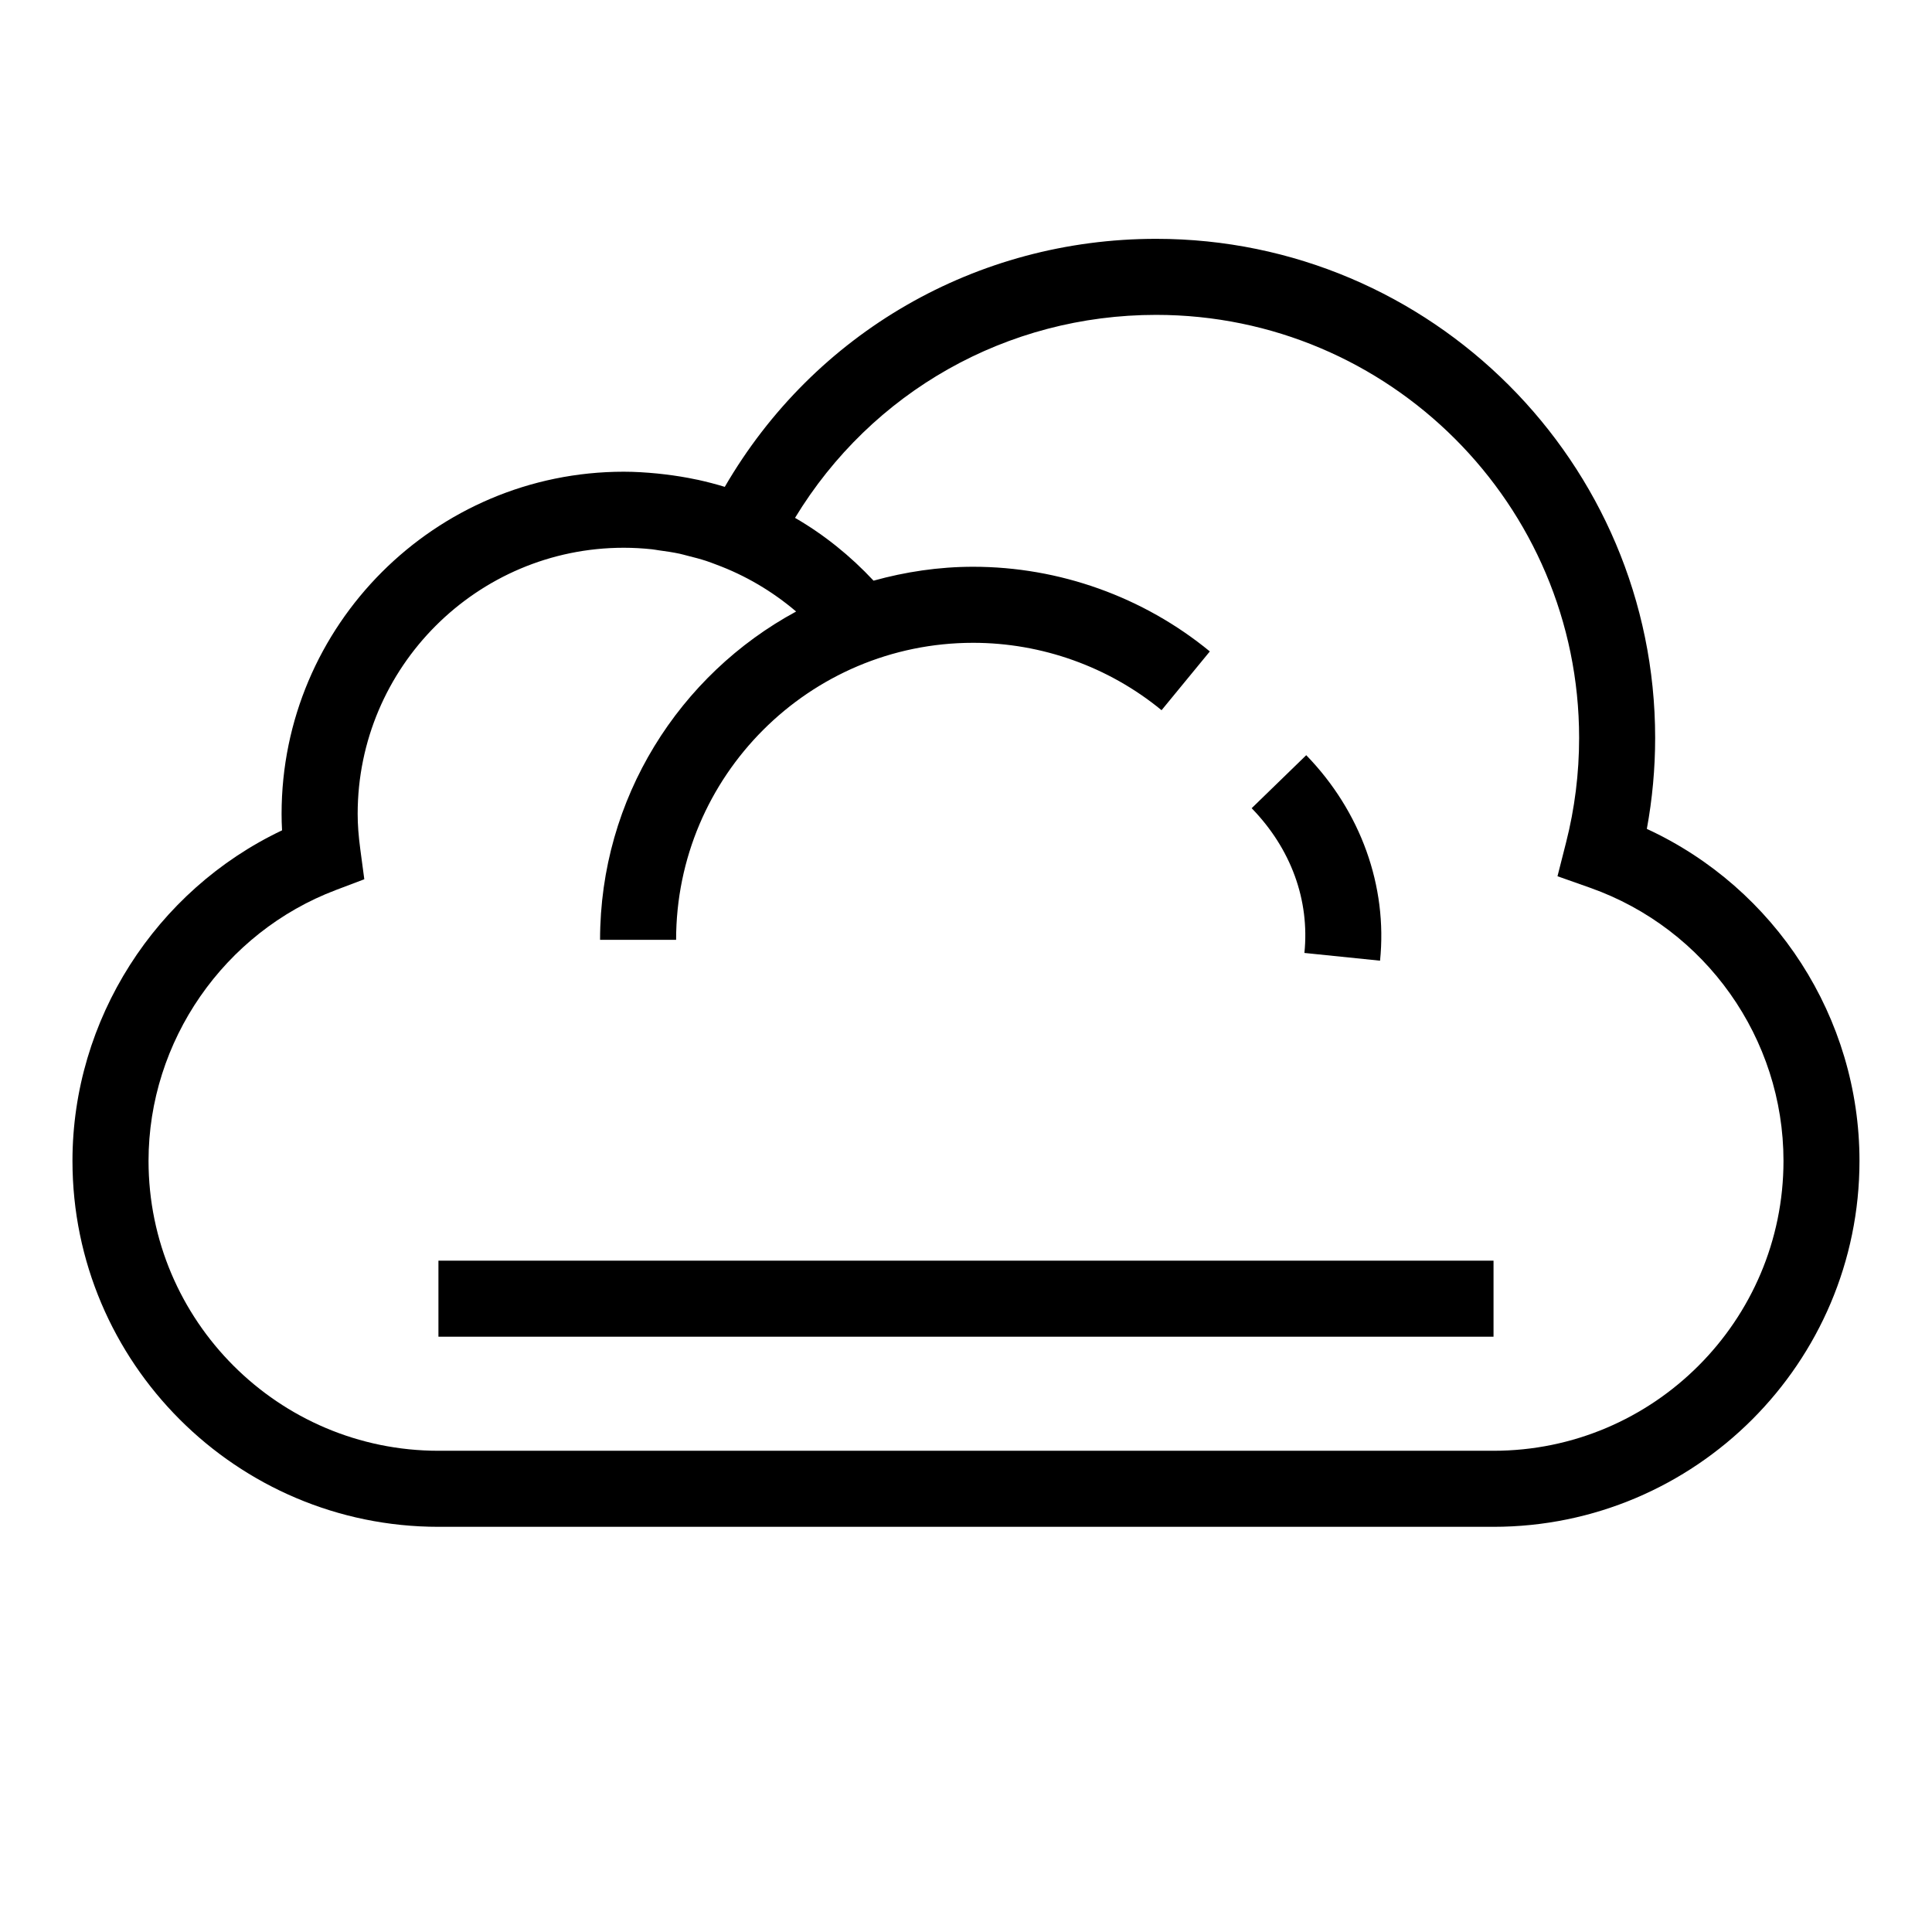
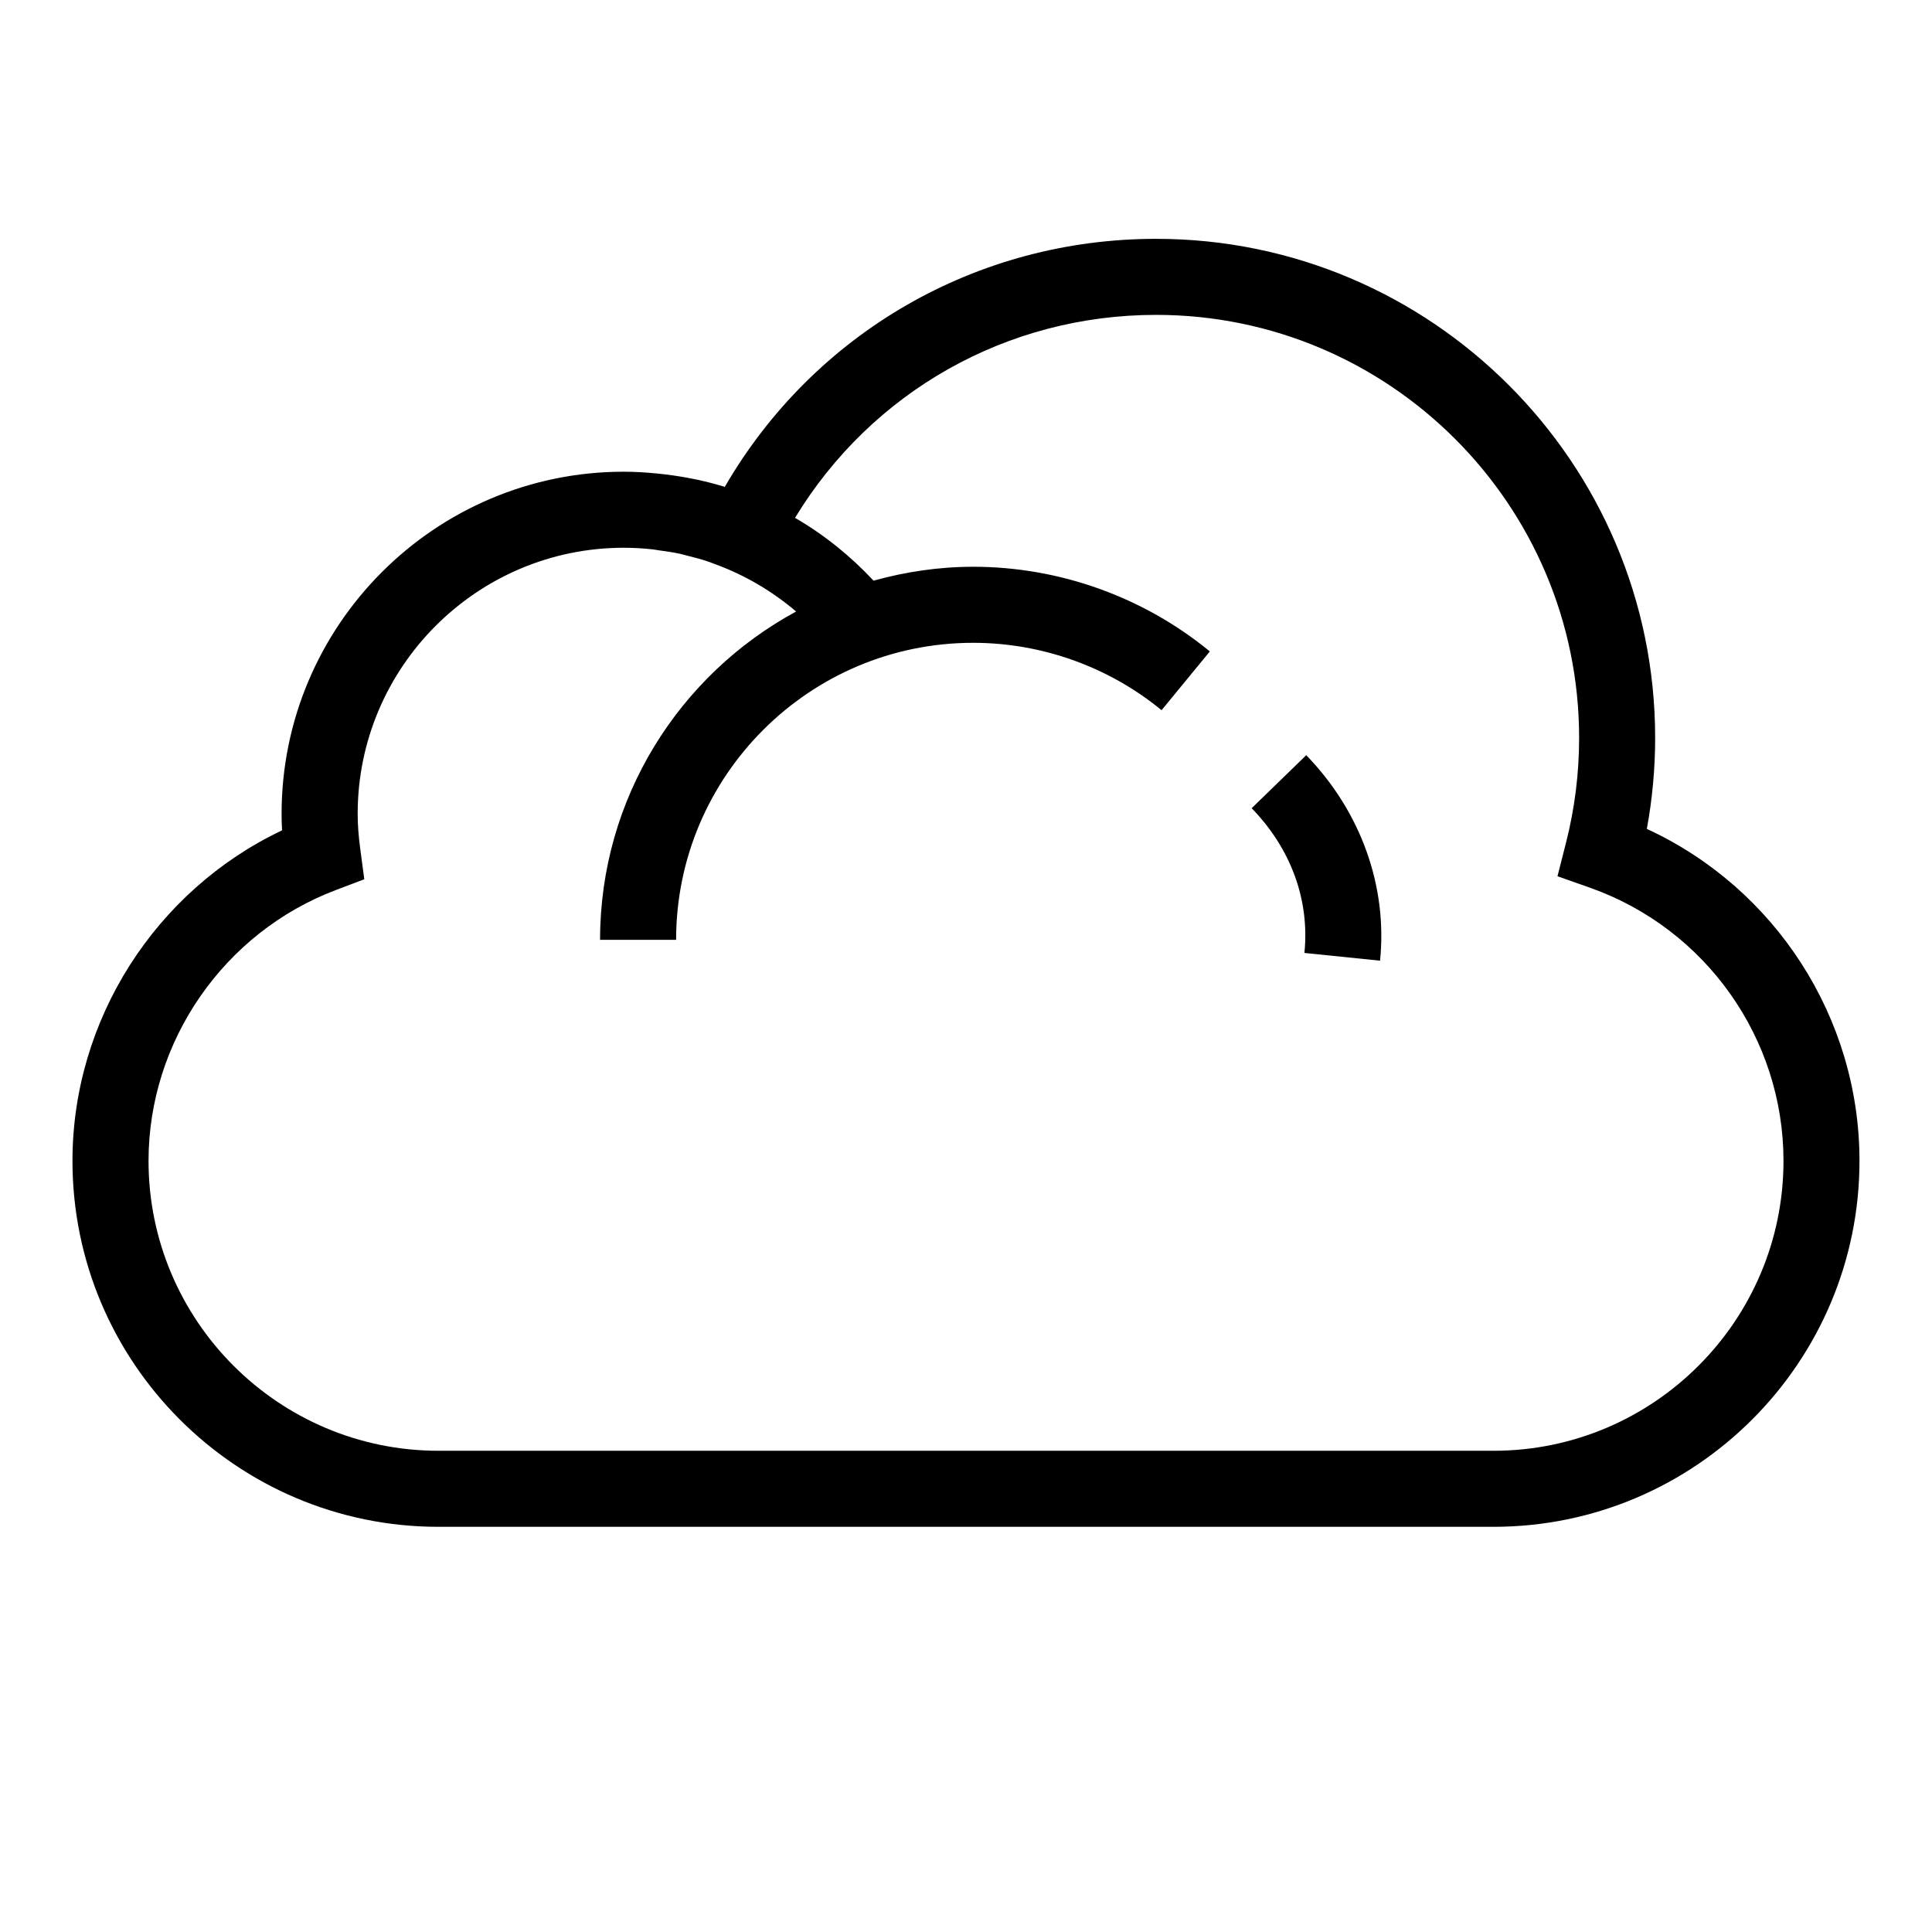
<svg xmlns="http://www.w3.org/2000/svg" fill="#000000" width="800px" height="800px" version="1.1" viewBox="144 144 512 512">
  <g>
    <path d="m580.43 363.66c1.461-7.93 2.203-16.008 2.203-24.117 0-72.922-59.324-132.25-132.25-132.25-47.637 0-90.652 24.965-114.31 65.73-2.336-0.719-4.707-1.328-7.09-1.859-0.18-0.039-0.367-0.066-0.555-0.105-2.691-0.578-5.414-1.008-8.16-1.34-0.684-0.082-1.367-0.16-2.055-0.23-2.945-0.285-5.91-0.48-8.902-0.48-50.004 0-90.688 40.684-90.688 90.688 0 1.422 0.039 2.863 0.125 4.352-33.516 15.898-55.543 50.176-55.543 87.594 0 53.473 43.512 96.98 96.984 96.98h279.61c53.477 0 96.984-43.508 96.984-96.98 0-37.953-22.312-72.262-56.359-87.98zm-40.625 164.81h-279.61c-42.367 0-76.832-34.465-76.832-76.828 0-31.703 19.973-60.559 49.699-71.797l7.481-2.832-1.059-7.93c-0.48-3.606-0.699-6.586-0.699-9.387 0-38.895 31.641-70.535 70.535-70.535 2.508 0 4.996 0.145 7.465 0.406 0.594 0.059 1.176 0.188 1.762 0.266 1.867 0.246 3.734 0.523 5.566 0.91 0.73 0.156 1.445 0.379 2.172 0.555 1.641 0.406 3.281 0.832 4.883 1.355 0.871 0.281 1.723 0.629 2.586 0.945 7.723 2.856 14.895 7.07 21.227 12.461-30.914 16.738-51.957 49.453-51.957 87.008h20.152c-0.004-43.402 35.309-78.715 78.715-78.715 18.176 0 35.918 6.344 49.934 17.859l12.793-15.574c-17.613-14.469-39.895-22.438-62.727-22.438-9.148 0-17.977 1.352-26.391 3.684-6.16-6.594-13.145-12.211-20.809-16.645 20.285-33.395 56.086-53.793 95.691-53.793 61.812 0 112.1 50.285 112.1 112.1 0 9.391-1.164 18.727-3.465 27.75l-2.266 8.918 8.672 3.066c30.633 10.852 51.219 39.93 51.219 72.363 0 42.363-34.465 76.828-76.832 76.828z" />
-     <path d="m260.19 478.09h279.61v20.152h-279.61z" />
    <path d="m489.68 396.54 20.047 2.051c2.016-19.734-5.113-39.578-19.562-54.457l-14.461 14.047c10.441 10.746 15.402 24.371 13.977 38.359z" />
  </g>
</svg>